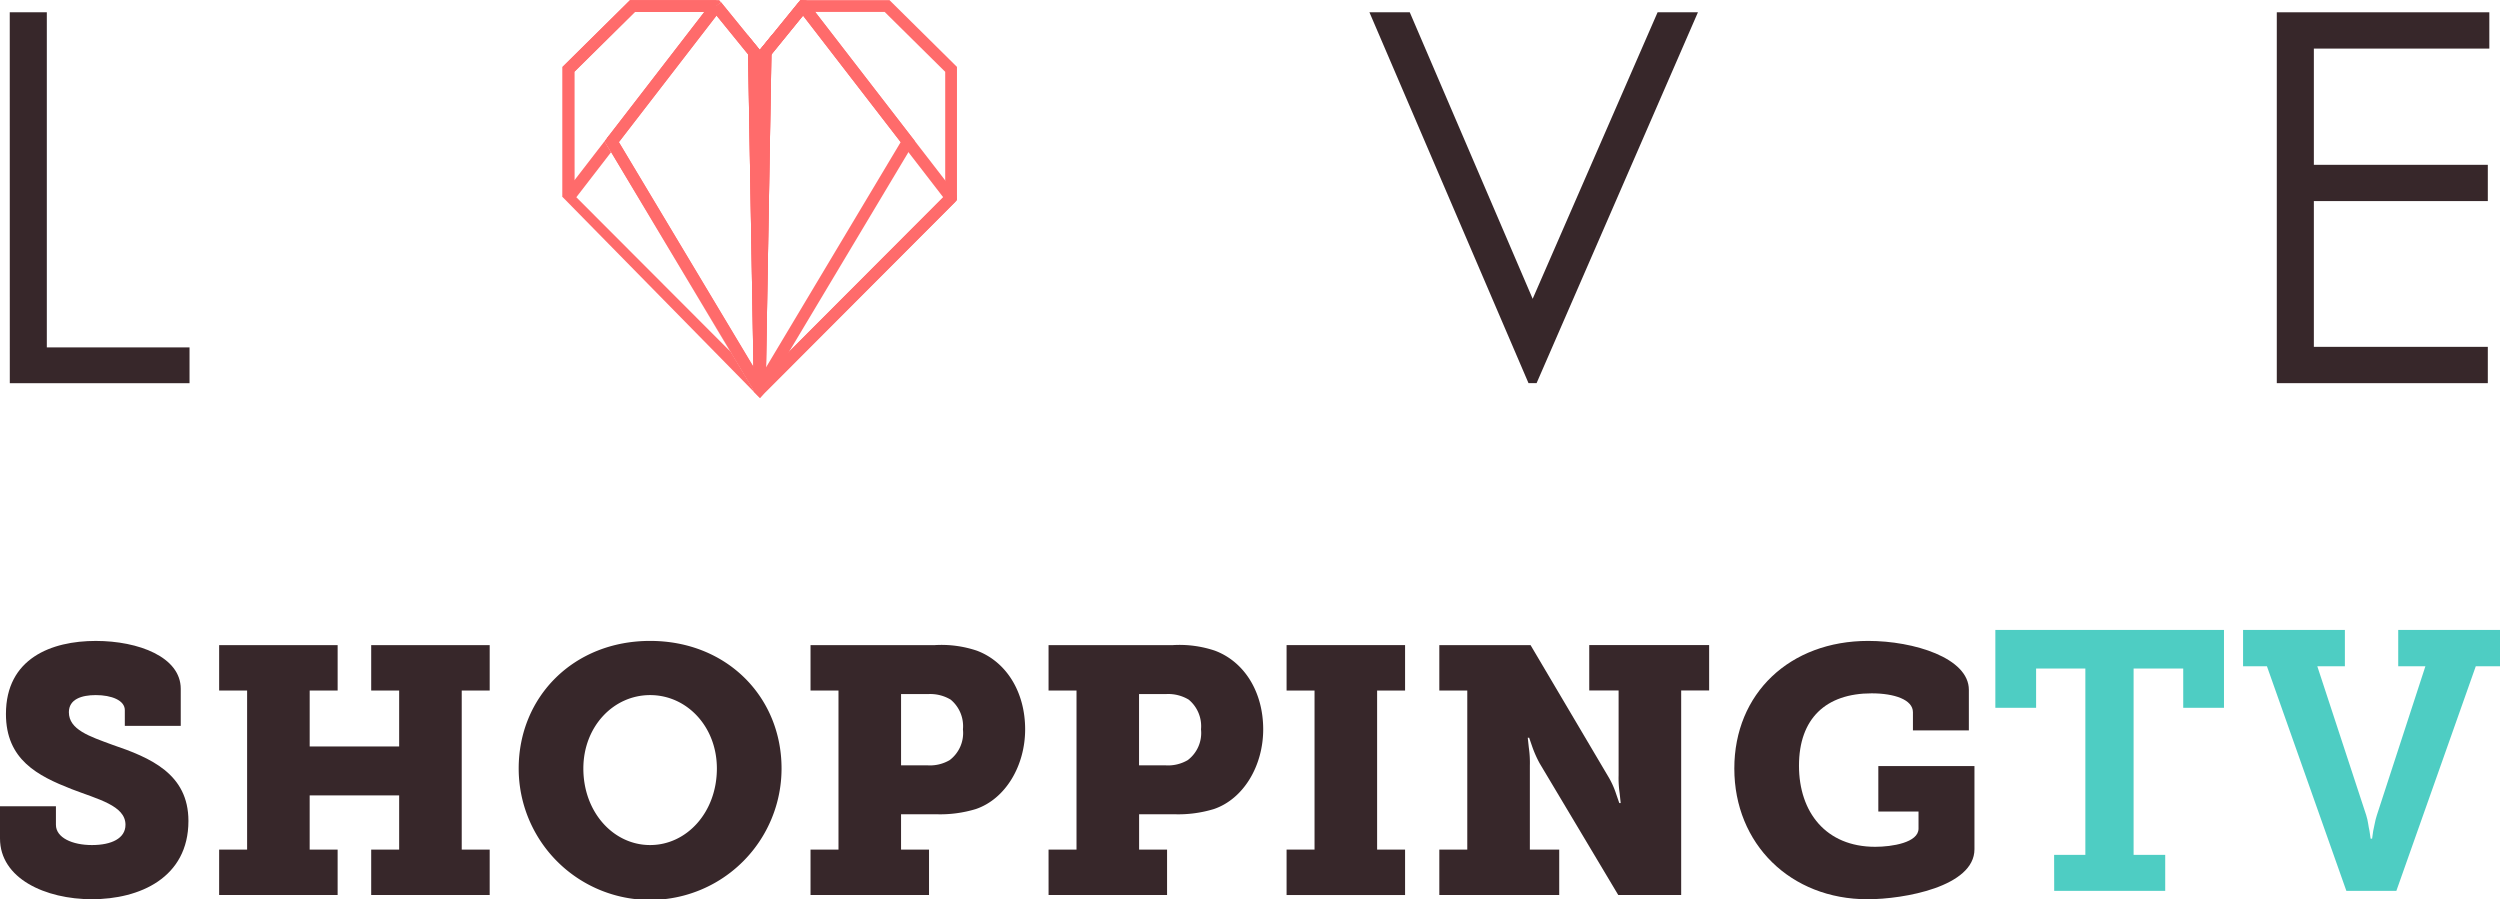
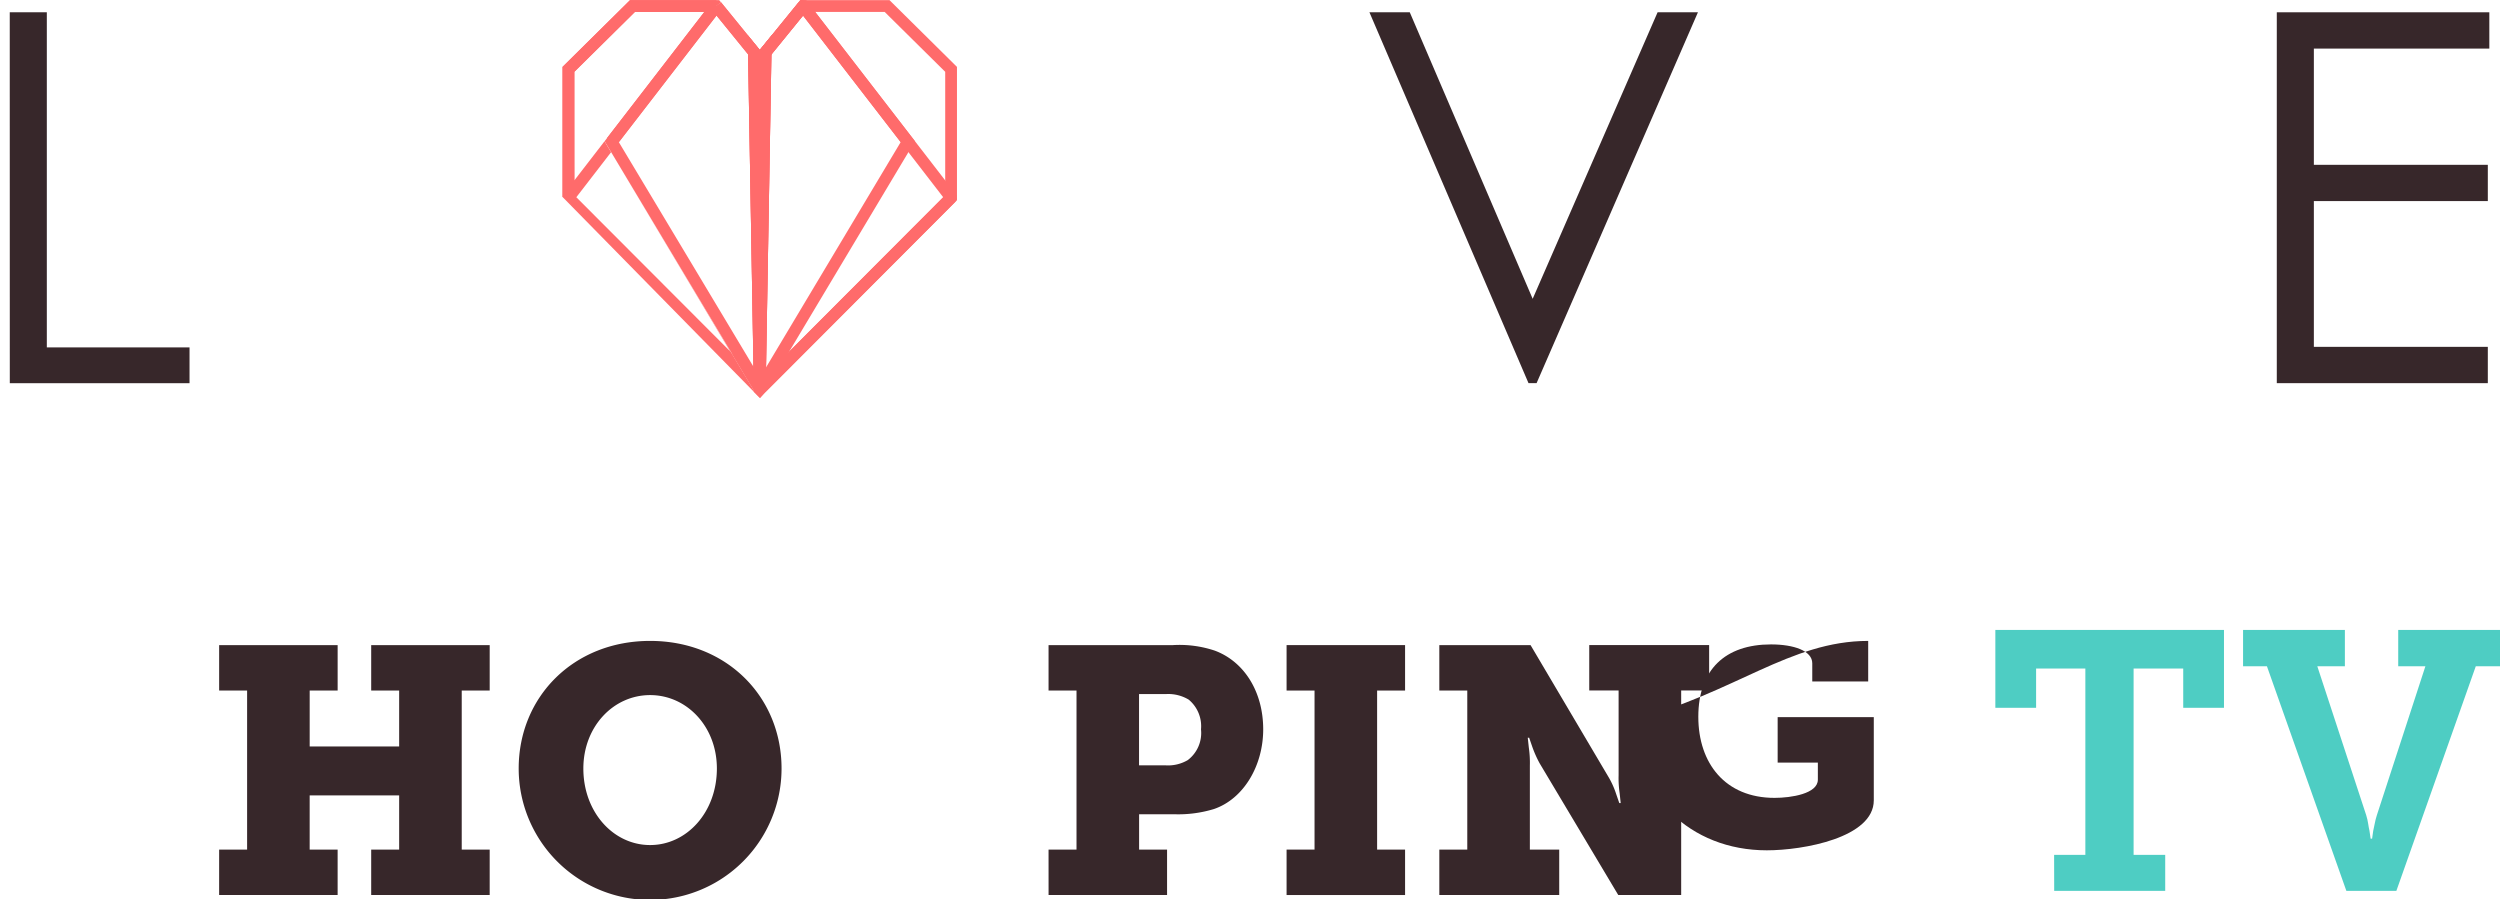
<svg xmlns="http://www.w3.org/2000/svg" id="loveShoppingLogo" width="239.249" height="86.056" viewBox="0 0 239.249 86.056">
  <g id="Grupo_5" data-name="Grupo 5">
    <g id="Grupo_1" data-name="Grupo 1" transform="translate(0.933 1.176)">
      <path id="Trazado_1" data-name="Trazado 1" d="M509.252,380.633H512.8V412.7h13.657v3.426h-17.2Z" transform="translate(-509.252 -380.633)" fill="#37272a" />
      <path id="Trazado_2" data-name="Trazado 2" d="M1003.537,380.633h3.86l11.762,27.42,11.955-27.42h3.861l-15.442,35.492h-.772Z" transform="translate(-873.416 -380.633)" fill="#37272a" />
      <path id="Trazado_3" data-name="Trazado 3" d="M1333.394,380.633h20.34v3.474h-16.793V395.23h16.648V398.7h-16.648V412.65h16.648v3.475h-20.195Z" transform="translate(-1116.439 -380.633)" fill="#37272a" />
    </g>
    <g id="Grupo_2" data-name="Grupo 2" transform="translate(53.835)">
      <path id="Trazado_4" data-name="Trazado 4" d="M767.091,382.646l0,.087.387-.477Zm12.378-6.436h-8.532l-3.88,4.773,0,0-3.693-4.546-.016-.018-.44.355-.45-.345-.705.913h.885l.282.345.864,1.061,3.277,4.028.037-.045.387-.477.305-.376,3.691-4.536h7.529l5.792,5.728v11.812L767.6,412.12l-.426.429-.113.113L764.3,409.9l2.264,3.78.342-.205.713-.021,0-.153.119.2-.4.326a.585.585,0,0,1-.358.124.578.578,0,0,1-.411-.171l.487.49,18.872-18.912V382.6Z" transform="translate(-748.181 -376.198)" fill="#ff6b6b" />
      <path id="Trazado_5" data-name="Trazado 5" d="M780.422,414.061a.667.667,0,0,1-.667-.667v-31.54l4.2-5.162a.682.682,0,0,1,.526-.246.663.663,0,0,1,.519.259l14.026,18.172a.668.668,0,0,1-.056.878l-18.074,18.109A.664.664,0,0,1,780.422,414.061Zm.465-31.8v30.01l16.99-17.023-13.416-17.382Z" transform="translate(-761.447 -376.372)" fill="#ff6b6b" />
      <path id="Trazado_6" data-name="Trazado 6" d="M779.256,422.89h-1.132l-.582-33.9,1.148,1.41,1.148-1.41Z" transform="translate(-759.816 -385.616)" fill="#ff6b6b" />
      <path id="Trazado_7" data-name="Trazado 7" d="M740.875,412.709l-.5-29.387,0-.087.39-.39.337-.337-.032-.04-.729-.9-3.7-4.544-.016-.018-.44.355-.45-.345-.706.914-9.143,11.849h0l-.4.524,12.1,20.181,2.264,3.78.342-.205.713-.021,0-.153Zm-4.681-34.43.863,1.061L739.216,382l.513,29.879-12.881-21.486Z" transform="translate(-721.459 -376.788)" fill="#ff6b6b" />
-       <path id="Trazado_8" data-name="Trazado 8" d="M740.9,449.636l-.448-.75-13.6-22.75-.19-.316-.166-.263-.608-.026h0l-.4.524,12.1,20.181,2.264,3.78.342-.205.713-.021Z" transform="translate(-721.459 -412.535)" fill="#ff6b6b" />
      <path id="Trazado_9" data-name="Trazado 9" d="M729.646,413.3l0,.153-.713.021-.342.205-2.264-3.78-12.1-20.181-2.888,3.743V383.073l5.794-5.728h6.642l.706-.913.45.345.44-.355-.171-.211H716.67l-6.46,6.389v12.45L728.6,413.776a.578.578,0,0,0,.411.171.585.585,0,0,0,.358-.124l.4-.326Zm-18.117-18.227,3.325-4.309,11.388,19.051Z" transform="translate(-710.209 -376.198)" fill="#ff6b6b" />
      <rect id="Rectángulo_2" data-name="Rectángulo 2" width="16.397" height="1.133" transform="matrix(0.611, -0.792, 0.792, 0.611, 4.256, 13.214)" fill="#ff6b6b" />
      <path id="Trazado_10" data-name="Trazado 10" d="M711.34,395.121l-1.132-.069V382.6l6.46-6.389h8.263v1.132h-7.8l-5.793,5.729Z" transform="translate(-710.208 -376.201)" fill="#ff6b6b" />
      <path id="Trazado_11" data-name="Trazado 11" d="M780.354,414.261l-.6-.6v-.283l.556-32.419.128-.153,3.775-4.643.572.03.147.22,10.241,13.269L780.752,413.8Zm1.083-32.884-.514,29.943,12.884-21.554-9.346-12.109Z" transform="translate(-761.447 -376.166)" fill="#ff6b6b" />
      <path id="Trazado_12" data-name="Trazado 12" d="M778.123,422.606l-.582-33.9,1.148,1.411,1.229-1.511-.11,1.763-.553,32.232Z" transform="translate(-759.816 -385.334)" fill="#ff6b6b" />
    </g>
    <g id="Grupo_3" data-name="Grupo 3" transform="translate(190.95 60.282)">
      <path id="Trazado_13" data-name="Trazado 13" d="M1236.692,626.686h2.99V608.85h-4.714v3.764h-3.9v-7.458h21.88v7.458h-3.9V608.85h-4.749v17.835h3.025v3.447h-10.624Z" transform="translate(-1231.064 -605.157)" fill="#4ecdc3" />
      <path id="Trazado_14" data-name="Trazado 14" d="M1323.416,608.639h-2.286v-3.482h9.744v3.482h-2.638l4.678,14.247c.176.527.211,1.09.317,1.513l.106.739h.141l.105-.739c.106-.422.176-.985.352-1.513l4.643-14.247h-2.6v-3.482h9.744v3.482H1343.4l-7.6,21.493h-4.784Z" transform="translate(-1297.42 -605.157)" fill="#4ecdc3" />
    </g>
    <g id="Grupo_4" data-name="Grupo 4" transform="translate(0 61.335)">
-       <path id="Trazado_15" data-name="Trazado 15" d="M511.059,624.98v1.773c0,1.238,1.572,1.94,3.445,1.94s3.211-.635,3.211-1.94c0-1.84-2.642-2.442-5.151-3.412-3.245-1.271-6.289-2.81-6.289-7.192,0-5.319,4.349-6.991,8.6-6.991,4.081,0,8.129,1.539,8.129,4.583v3.546h-5.352V615.78c0-.937-1.271-1.438-2.777-1.438-1.371,0-2.576.4-2.576,1.639,0,1.672,1.974,2.308,4.148,3.111,3.646,1.238,7.293,2.776,7.293,7.293,0,5.452-4.683,7.493-9.233,7.493-4.449,0-8.8-1.974-8.8-5.821V624.98Z" transform="translate(-505.707 -609.157)" fill="#37272a" />
      <path id="Trazado_16" data-name="Trazado 16" d="M585.373,630.251h2.676V615.031h-2.676v-4.349h11.34v4.349h-2.676v5.352H602.6v-5.352h-2.676v-4.349h11.34v4.349h-2.676v15.221h2.676V634.6h-11.34v-4.349H602.6v-5.185h-8.564v5.185h2.676V634.6h-11.34Z" transform="translate(-564.401 -610.281)" fill="#37272a" />
      <path id="Trazado_17" data-name="Trazado 17" d="M706.843,609.157c7.326,0,12.578,5.352,12.578,12.21a12.578,12.578,0,0,1-25.156,0C694.265,614.509,699.517,609.157,706.843,609.157Zm0,19.536c3.512,0,6.389-3.144,6.389-7.326,0-4.014-2.877-7.025-6.389-7.025s-6.389,3.011-6.389,7.025C700.453,625.549,703.33,628.693,706.843,628.693Z" transform="translate(-644.627 -609.157)" fill="#37272a" />
-       <path id="Trazado_18" data-name="Trazado 18" d="M800.36,630.251h2.676V615.031H800.36v-4.349h11.909a10.618,10.618,0,0,1,4.014.535c2.843,1.07,4.616,3.981,4.616,7.527,0,3.479-1.873,6.657-4.717,7.627a11.684,11.684,0,0,1-3.747.5h-3.412v3.379H811.7V634.6H800.36Zm11.207-8.062a3.722,3.722,0,0,0,2.108-.5,3.254,3.254,0,0,0,1.271-2.944,3.3,3.3,0,0,0-1.171-2.843,3.8,3.8,0,0,0-2.108-.535h-2.643v6.824Z" transform="translate(-722.793 -610.281)" fill="#37272a" />
      <path id="Trazado_19" data-name="Trazado 19" d="M886.889,630.251h2.676V615.031h-2.676v-4.349H898.8a10.617,10.617,0,0,1,4.014.535c2.844,1.07,4.617,3.981,4.617,7.527,0,3.479-1.873,6.657-4.717,7.627a11.682,11.682,0,0,1-3.747.5h-3.412v3.379h2.676V634.6h-11.34ZM898.1,622.19a3.721,3.721,0,0,0,2.108-.5,3.253,3.253,0,0,0,1.271-2.944A3.3,3.3,0,0,0,900.3,615.9a3.8,3.8,0,0,0-2.108-.535h-2.643v6.824Z" transform="translate(-786.543 -610.281)" fill="#37272a" />
      <path id="Trazado_20" data-name="Trazado 20" d="M973.418,630.251h2.676V615.031h-2.676v-4.349h11.34v4.349h-2.676v15.221h2.676V634.6h-11.34Z" transform="translate(-850.293 -610.281)" fill="#37272a" />
      <path id="Trazado_21" data-name="Trazado 21" d="M1028.944,630.251h2.676V615.031h-2.676v-4.349h8.731l7.493,12.678a8.1,8.1,0,0,1,.7,1.572l.3.87h.134l-.1-.937a10.1,10.1,0,0,1-.1-1.74v-8.1h-2.81v-4.349h11.474v4.349h-2.676V634.6h-6.021l-7.527-12.611a10.792,10.792,0,0,1-.7-1.572l-.3-.87h-.133l.1.937a10.159,10.159,0,0,1,.1,1.74v8.028h2.81V634.6h-11.474Z" transform="translate(-891.202 -610.281)" fill="#37272a" />
-       <path id="Trazado_22" data-name="Trazado 22" d="M1148.994,609.157c4.382,0,9.634,1.639,9.634,4.683v3.88h-5.352v-1.739c0-1.2-1.773-1.806-3.947-1.806-4.382,0-6.958,2.409-6.958,6.925,0,4.449,2.576,7.761,7.292,7.761,1.605,0,4.148-.4,4.148-1.739v-1.639h-3.847v-4.349h9.2v7.962c0,3.579-6.757,4.784-10.236,4.784-7.359,0-12.745-5.286-12.745-12.511C1136.182,614.175,1141.5,609.157,1148.994,609.157Z" transform="translate(-970.209 -609.157)" fill="#37272a" />
+       <path id="Trazado_22" data-name="Trazado 22" d="M1148.994,609.157v3.88h-5.352v-1.739c0-1.2-1.773-1.806-3.947-1.806-4.382,0-6.958,2.409-6.958,6.925,0,4.449,2.576,7.761,7.292,7.761,1.605,0,4.148-.4,4.148-1.739v-1.639h-3.847v-4.349h9.2v7.962c0,3.579-6.757,4.784-10.236,4.784-7.359,0-12.745-5.286-12.745-12.511C1136.182,614.175,1141.5,609.157,1148.994,609.157Z" transform="translate(-970.209 -609.157)" fill="#37272a" />
    </g>
  </g>
</svg>